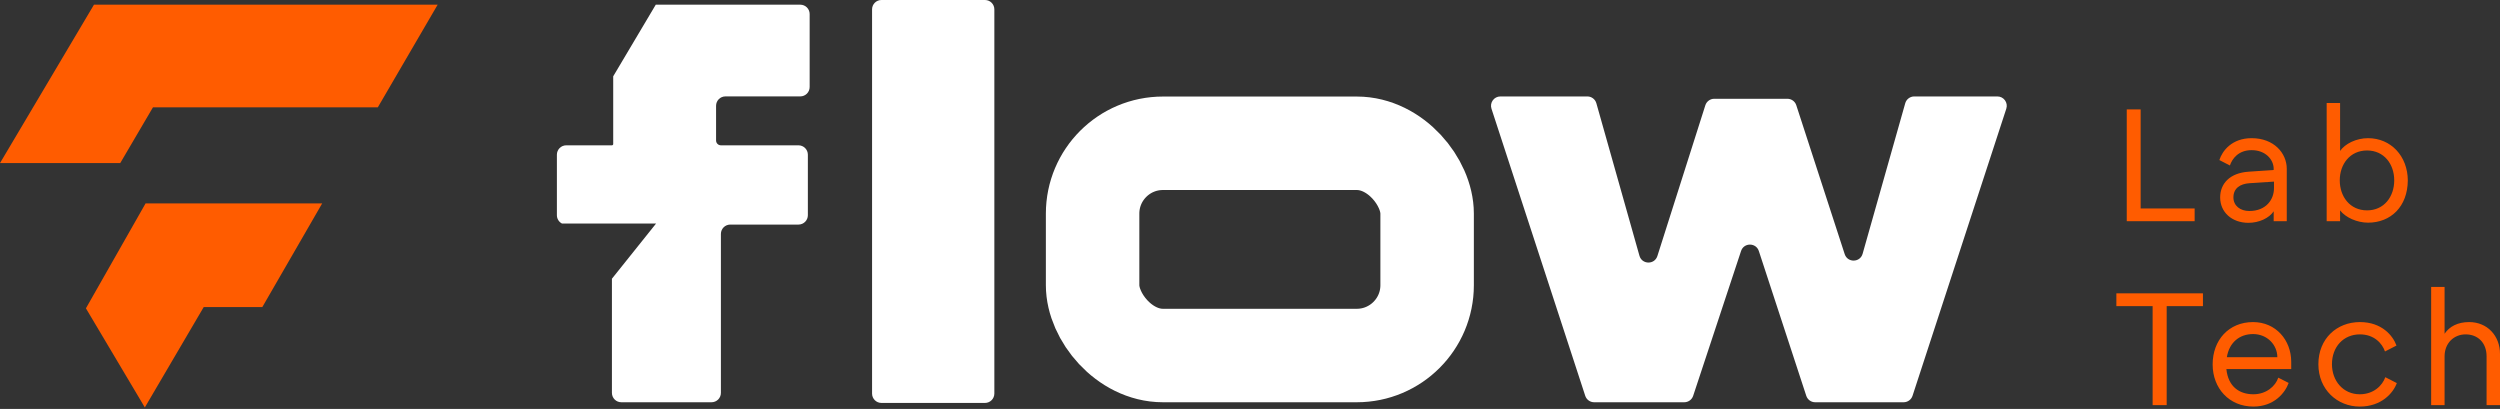
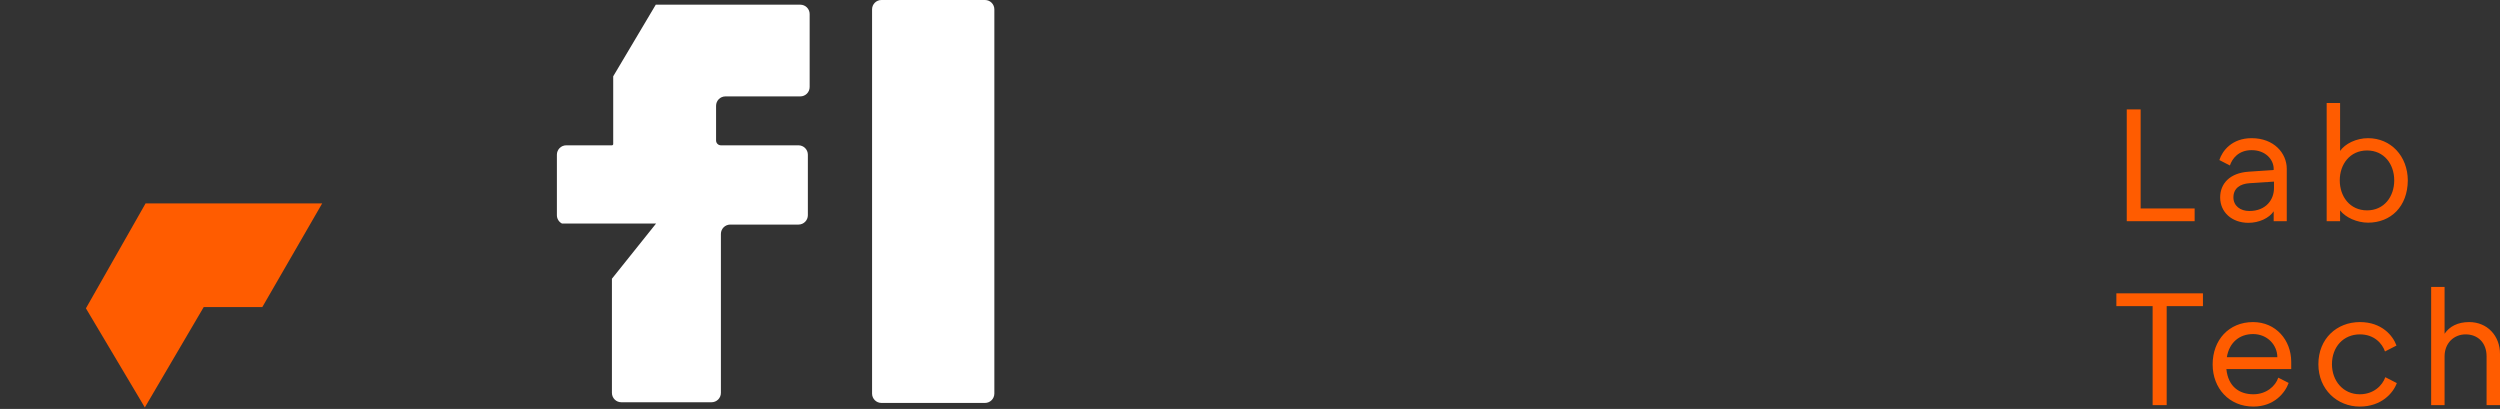
<svg xmlns="http://www.w3.org/2000/svg" width="324" height="53" viewBox="0 0 324 53" fill="none">
  <rect x="0" y="0" width="324" height="53" fill="#333333" stroke="none" />
  <path fill-rule="evenodd" clip-rule="evenodd" d="M303.275 27.264C303.978 28.195 305.49 28.858 306.897 28.858C309.837 28.858 312.031 26.787 312.052 23.372C312.031 20.246 309.878 17.907 306.897 17.907C305.365 17.907 303.916 18.631 303.275 19.563V13.352H301.536V28.671H303.275V27.264ZM306.773 27.264C304.558 27.264 303.233 25.483 303.233 23.372C303.233 21.281 304.558 19.501 306.773 19.501C308.967 19.501 310.292 21.26 310.292 23.372C310.292 25.504 308.967 27.264 306.773 27.264ZM315.078 52.506V37.187H316.817V43.252C317.459 42.3 318.535 41.741 320.005 41.741C322.344 41.741 324 43.501 324 45.881V52.506H322.261V46.192C322.261 44.37 321.081 43.335 319.55 43.335C318.038 43.335 316.817 44.453 316.817 46.192V52.506H315.078ZM305.824 52.692C302.926 52.692 300.462 50.498 300.462 47.206C300.462 43.873 302.864 41.741 305.845 41.741C308.701 41.741 310.13 43.521 310.585 44.784L309.095 45.55C308.722 44.474 307.666 43.335 305.845 43.335C303.712 43.335 302.222 44.95 302.222 47.206C302.222 49.38 303.692 51.098 305.824 51.098C307.625 51.098 308.763 49.959 309.136 48.883L310.627 49.649C310.171 50.912 308.66 52.692 305.824 52.692ZM286.758 47.227C286.758 50.332 288.911 52.692 292.037 52.692C294.748 52.692 296.156 50.891 296.611 49.628L295.266 48.945C294.914 50.021 293.734 51.098 292.037 51.098C290.215 51.098 288.766 50.104 288.538 47.827H296.943V46.896C296.943 44.08 294.955 41.741 291.995 41.741C288.849 41.741 286.758 44.08 286.758 47.227ZM295.142 46.295H288.6C288.911 44.37 290.256 43.294 291.995 43.294C293.858 43.294 295.142 44.722 295.142 46.295ZM278.98 52.506V39.671H274.281V38.015H285.501V39.671H280.802V52.506H278.98ZM291.397 28.878C289.265 28.878 287.733 27.512 287.733 25.587C287.733 23.786 288.996 22.42 291.397 22.254L294.668 22.026V21.881C294.668 20.701 293.633 19.459 291.811 19.459C290.093 19.459 289.285 20.577 288.996 21.447L287.629 20.743C288.002 19.563 289.244 17.907 291.811 17.907C294.688 17.907 296.365 19.832 296.365 21.881V28.671H294.668V27.388C294.067 28.278 292.763 28.878 291.397 28.878ZM289.451 25.587C289.451 26.684 290.362 27.346 291.5 27.346C293.715 27.346 294.709 25.835 294.709 24.386V23.537L291.521 23.744C290.341 23.827 289.451 24.386 289.451 25.587ZM275.627 14.181V28.671H284.425V27.015H277.428V14.181H275.627Z" fill="#FF5C00" />
  <path d="M114.234 52.22C113.563 52.22 113.02 51.676 113.02 51.006V1.214C113.02 0.543 113.563 0 114.234 0H127.654C128.325 0 128.868 0.543 128.868 1.214V51.006C128.868 51.676 128.325 52.22 127.654 52.22H114.234Z" fill="white" />
-   <path d="M235.245 52.132C234.72 52.132 234.255 51.795 234.092 51.296L227.946 32.536C227.581 31.423 226.007 31.421 225.64 32.533L219.434 51.299C219.27 51.796 218.805 52.132 218.281 52.132H206.6C206.075 52.132 205.609 51.794 205.446 51.295L193.296 14.09C193.039 13.305 193.624 12.499 194.45 12.499H205.721C206.264 12.499 206.741 12.86 206.889 13.383L212.472 33.143C212.799 34.302 214.432 34.328 214.797 33.181L221.011 13.647C221.172 13.143 221.639 12.801 222.168 12.801H231.645C232.171 12.801 232.637 13.139 232.799 13.639L239.072 32.934C239.443 34.075 241.068 34.044 241.395 32.89L246.918 13.382C247.066 12.86 247.543 12.499 248.086 12.499H258.862C259.688 12.499 260.272 13.305 260.016 14.09L247.865 51.295C247.702 51.794 247.237 52.132 246.712 52.132H235.245Z" fill="white" />
-   <rect x="141.601" y="18.569" width="43.354" height="27.506" rx="9.116" stroke="white" stroke-width="12.114" />
  <path fill-rule="evenodd" clip-rule="evenodd" d="M84.987 0.607L79.472 9.89V18.667C79.472 18.759 79.397 18.833 79.305 18.833H73.386C72.716 18.833 72.173 19.377 72.173 20.047V27.891C72.173 28.361 72.44 28.769 72.832 28.971H85.026L79.305 36.122V50.918C79.305 51.589 79.849 52.132 80.519 52.132H92.215C92.885 52.132 93.429 51.589 93.429 50.918V30.318C93.429 29.648 93.972 29.105 94.643 29.105H103.485C104.155 29.105 104.699 28.561 104.699 27.891V20.047C104.699 19.377 104.155 18.833 103.485 18.833H93.429C93.083 18.833 92.803 18.553 92.803 18.208V13.707C92.803 13.037 93.347 12.493 94.017 12.493H103.718C104.388 12.493 104.931 11.95 104.931 11.279V1.821C104.931 1.151 104.388 0.607 103.718 0.607H84.987Z" fill="white" />
-   <path d="M0 21.137L12.179 0.607H56.72L48.964 13.913L19.822 13.913L15.582 21.137L0 21.137Z" fill="#FF5C00" />
  <path d="M18.869 26.357L11.135 39.959L18.77 52.803L26.404 39.794H33.998L41.757 26.357H18.869Z" fill="#FF5C00" />
</svg>